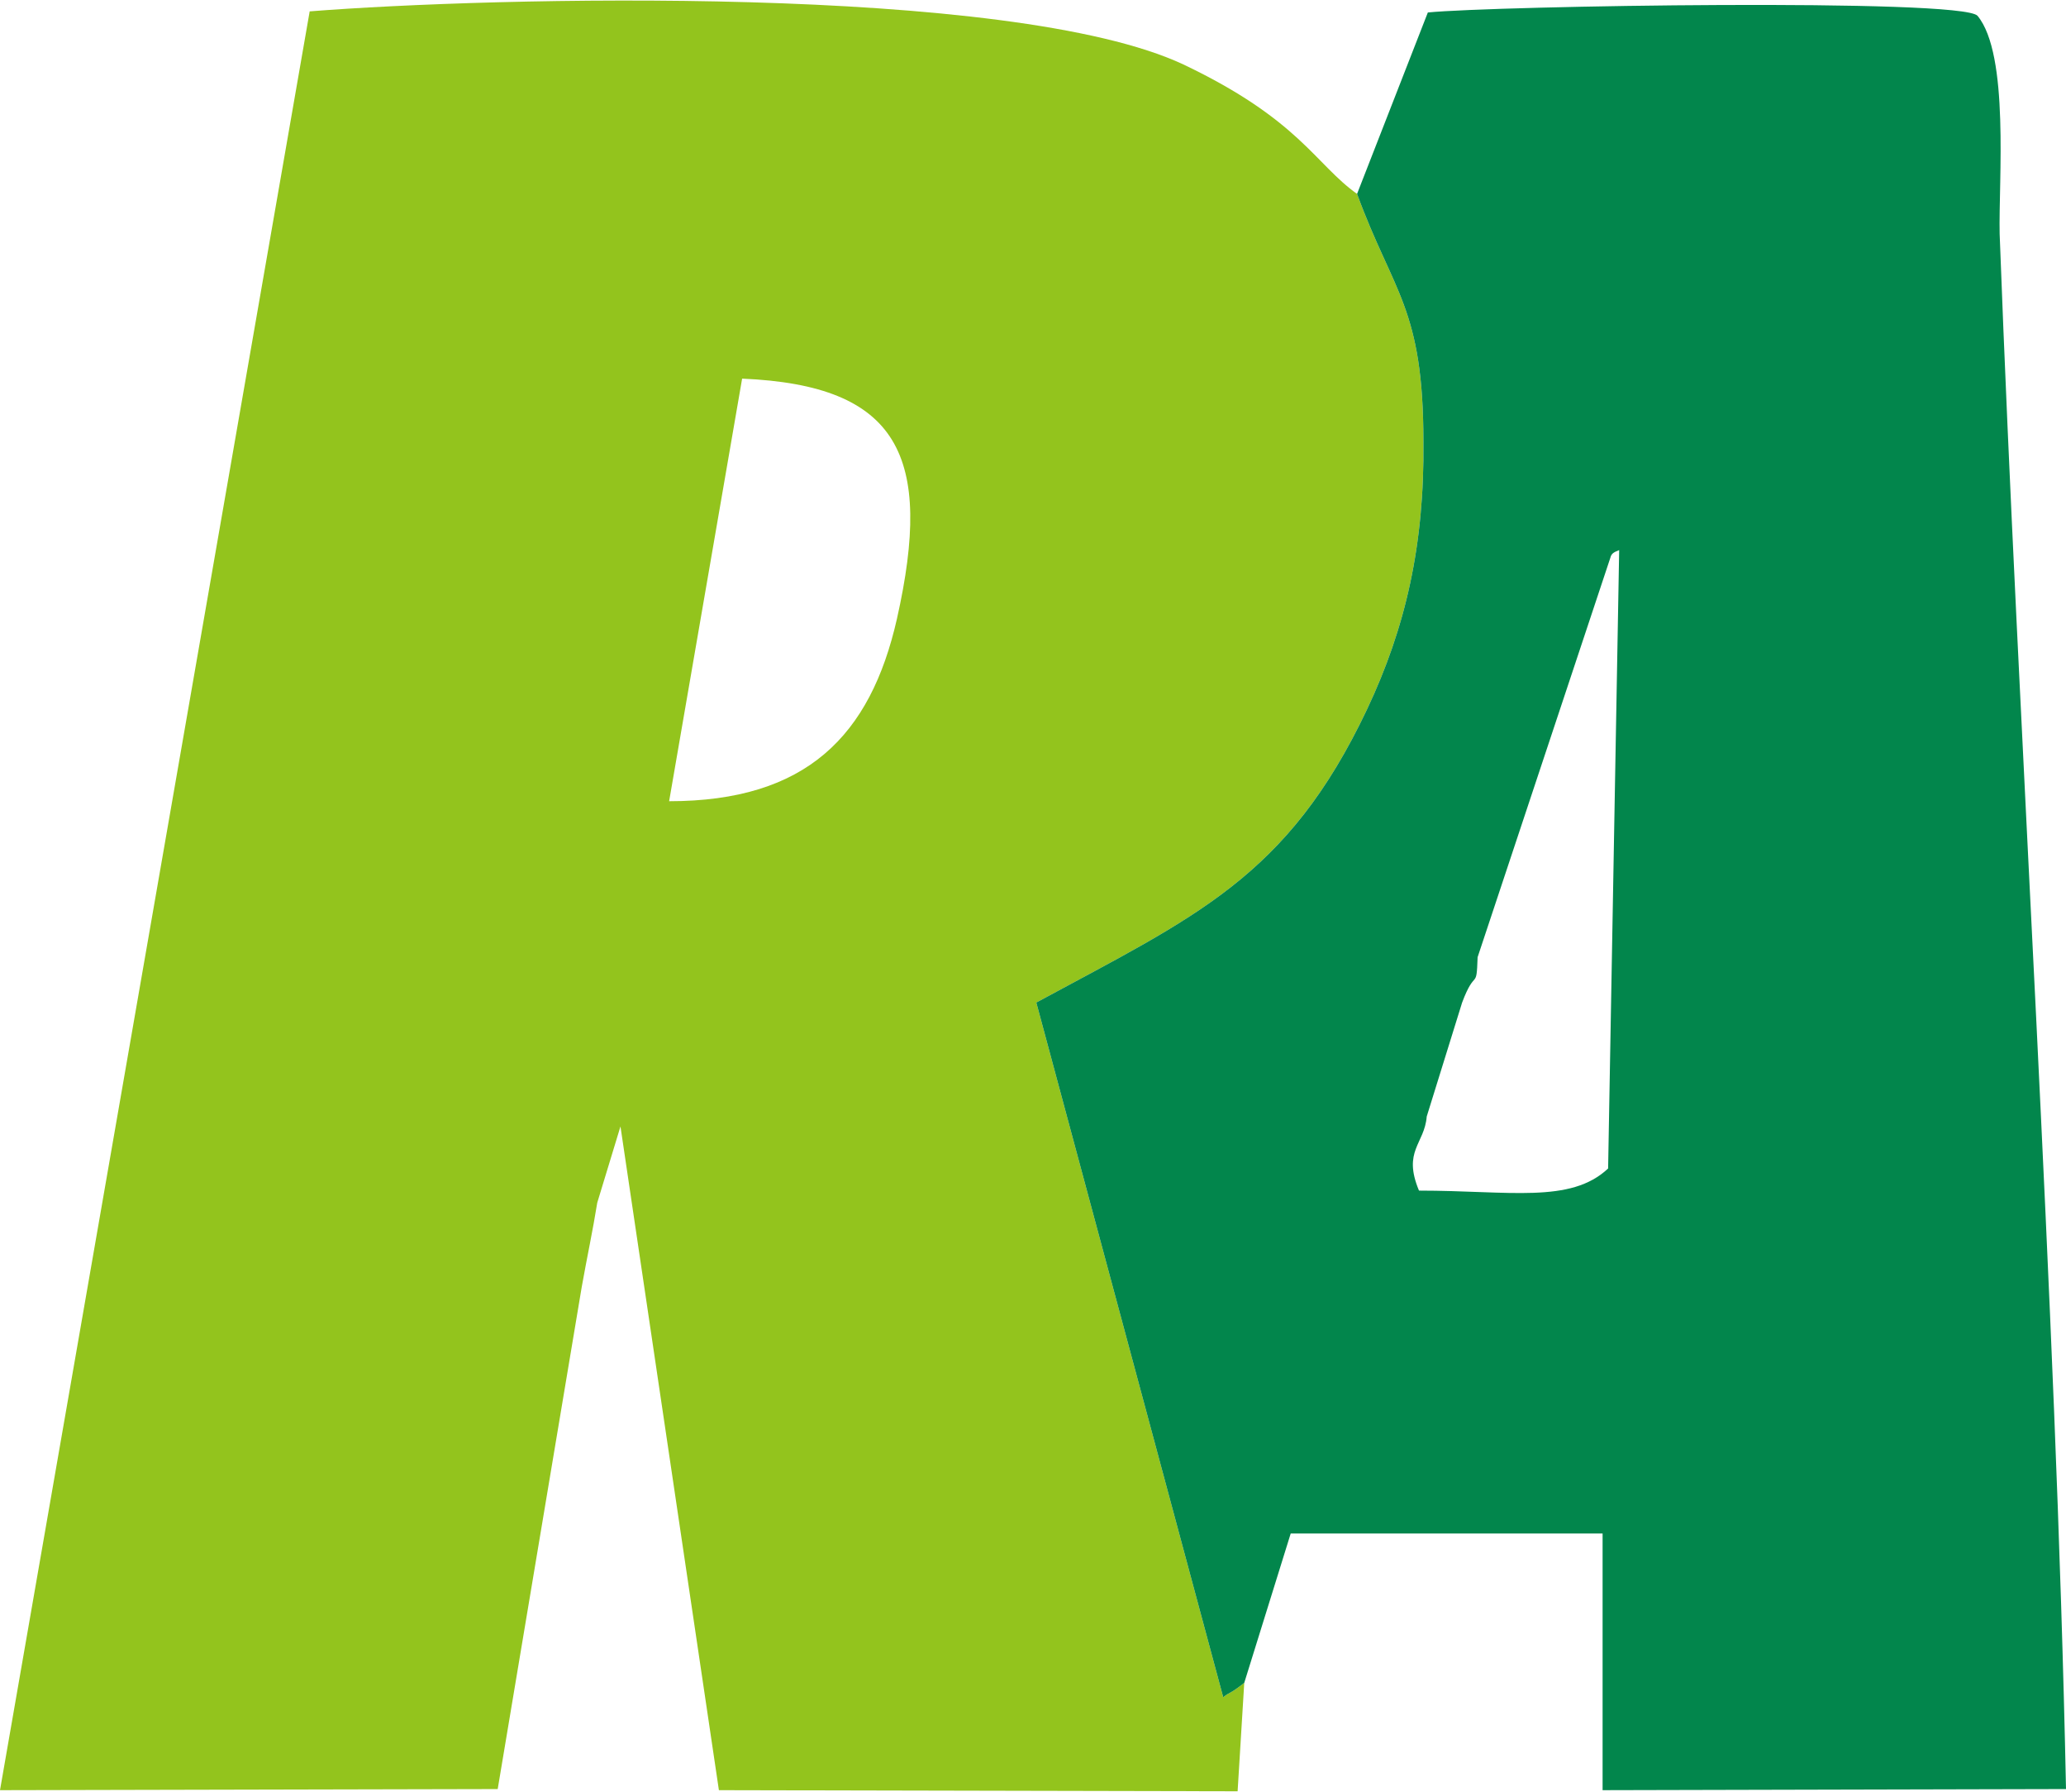
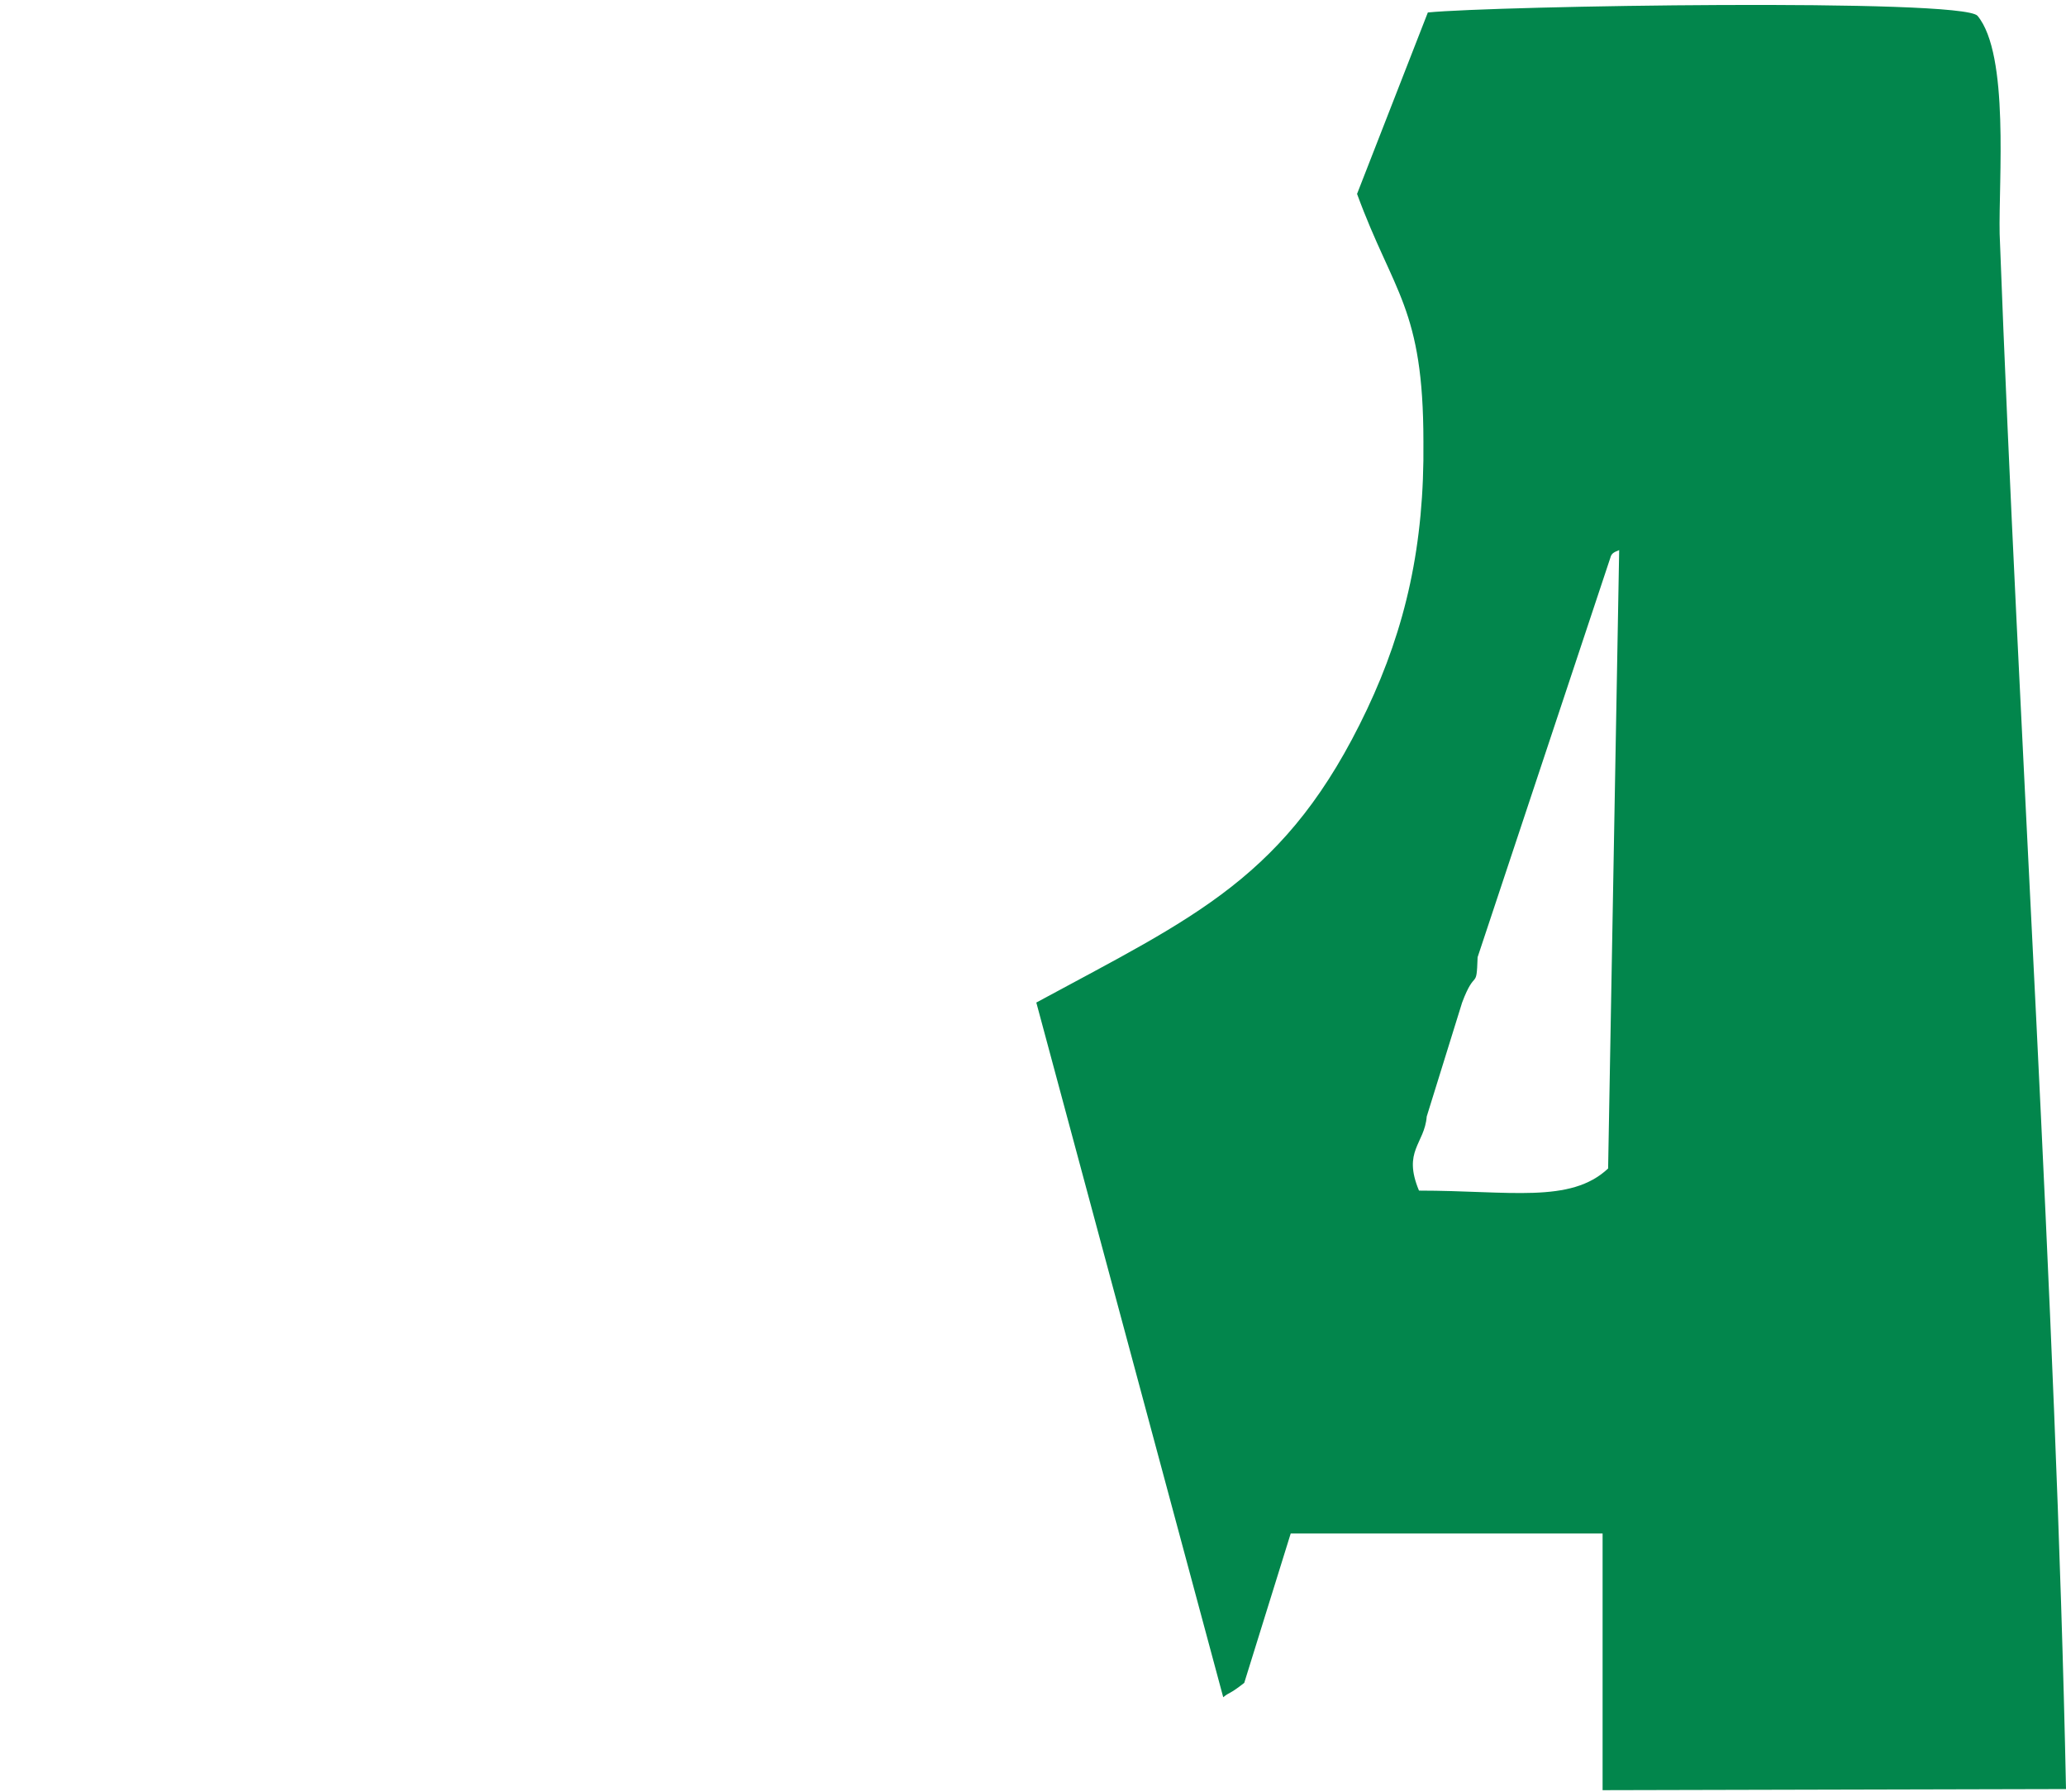
<svg xmlns="http://www.w3.org/2000/svg" xml:space="preserve" width="22.121mm" height="19.179mm" version="1.1" style="shape-rendering:geometricPrecision; text-rendering:geometricPrecision; image-rendering:optimizeQuality; fill-rule:evenodd; clip-rule:evenodd" viewBox="0 0 1868 1619">
  <defs>
    <style type="text/css">
   
    .fil1 {fill:#02864C}
    .fil0 {fill:#93C41D}
   
  </style>
  </defs>
  <g id="Camada_x0020_1">
    <g id="_2405533644592">
-       <path class="fil0" d="M671 342c142,6 173,70 140,217 -24,106 -82,165 -206,165l66 -382zm454 1179c-14,11 -13,8 -19,13l-169 -628c144,-78 227,-113 299,-265 35,-74 52,-149 51,-242 0,-121 -27,-134 -60,-224 -38,-27 -52,-67 -157,-117 -156,-73 -626,-61 -790,-48l-280 1608 450 -1 76 -454c5,-28 10,-51 14,-76l21 -69 89 600 469 1 6 -98z" />
      <path class="fil1" d="M1454 1056c-34,32 -89,20 -171,20 -15,-36 5,-42 7,-67l32 -103c12,-32 13,-10 14,-41l120 -361c1,-4 3,-5 8,-7l-10 559zm-227 -881c33,90 60,103 60,224 1,93 -16,168 -51,242 -72,152 -155,187 -299,265l169 628c6,-5 5,-2 19,-13l42 -135 282 0 0 232 419 -1c-9,-442 -43,-950 -60,-1406 -1,-48 9,-162 -20,-197 -14,-16 -437,-9 -497,-3l-64 164z" />
    </g>
  </g>
</svg>